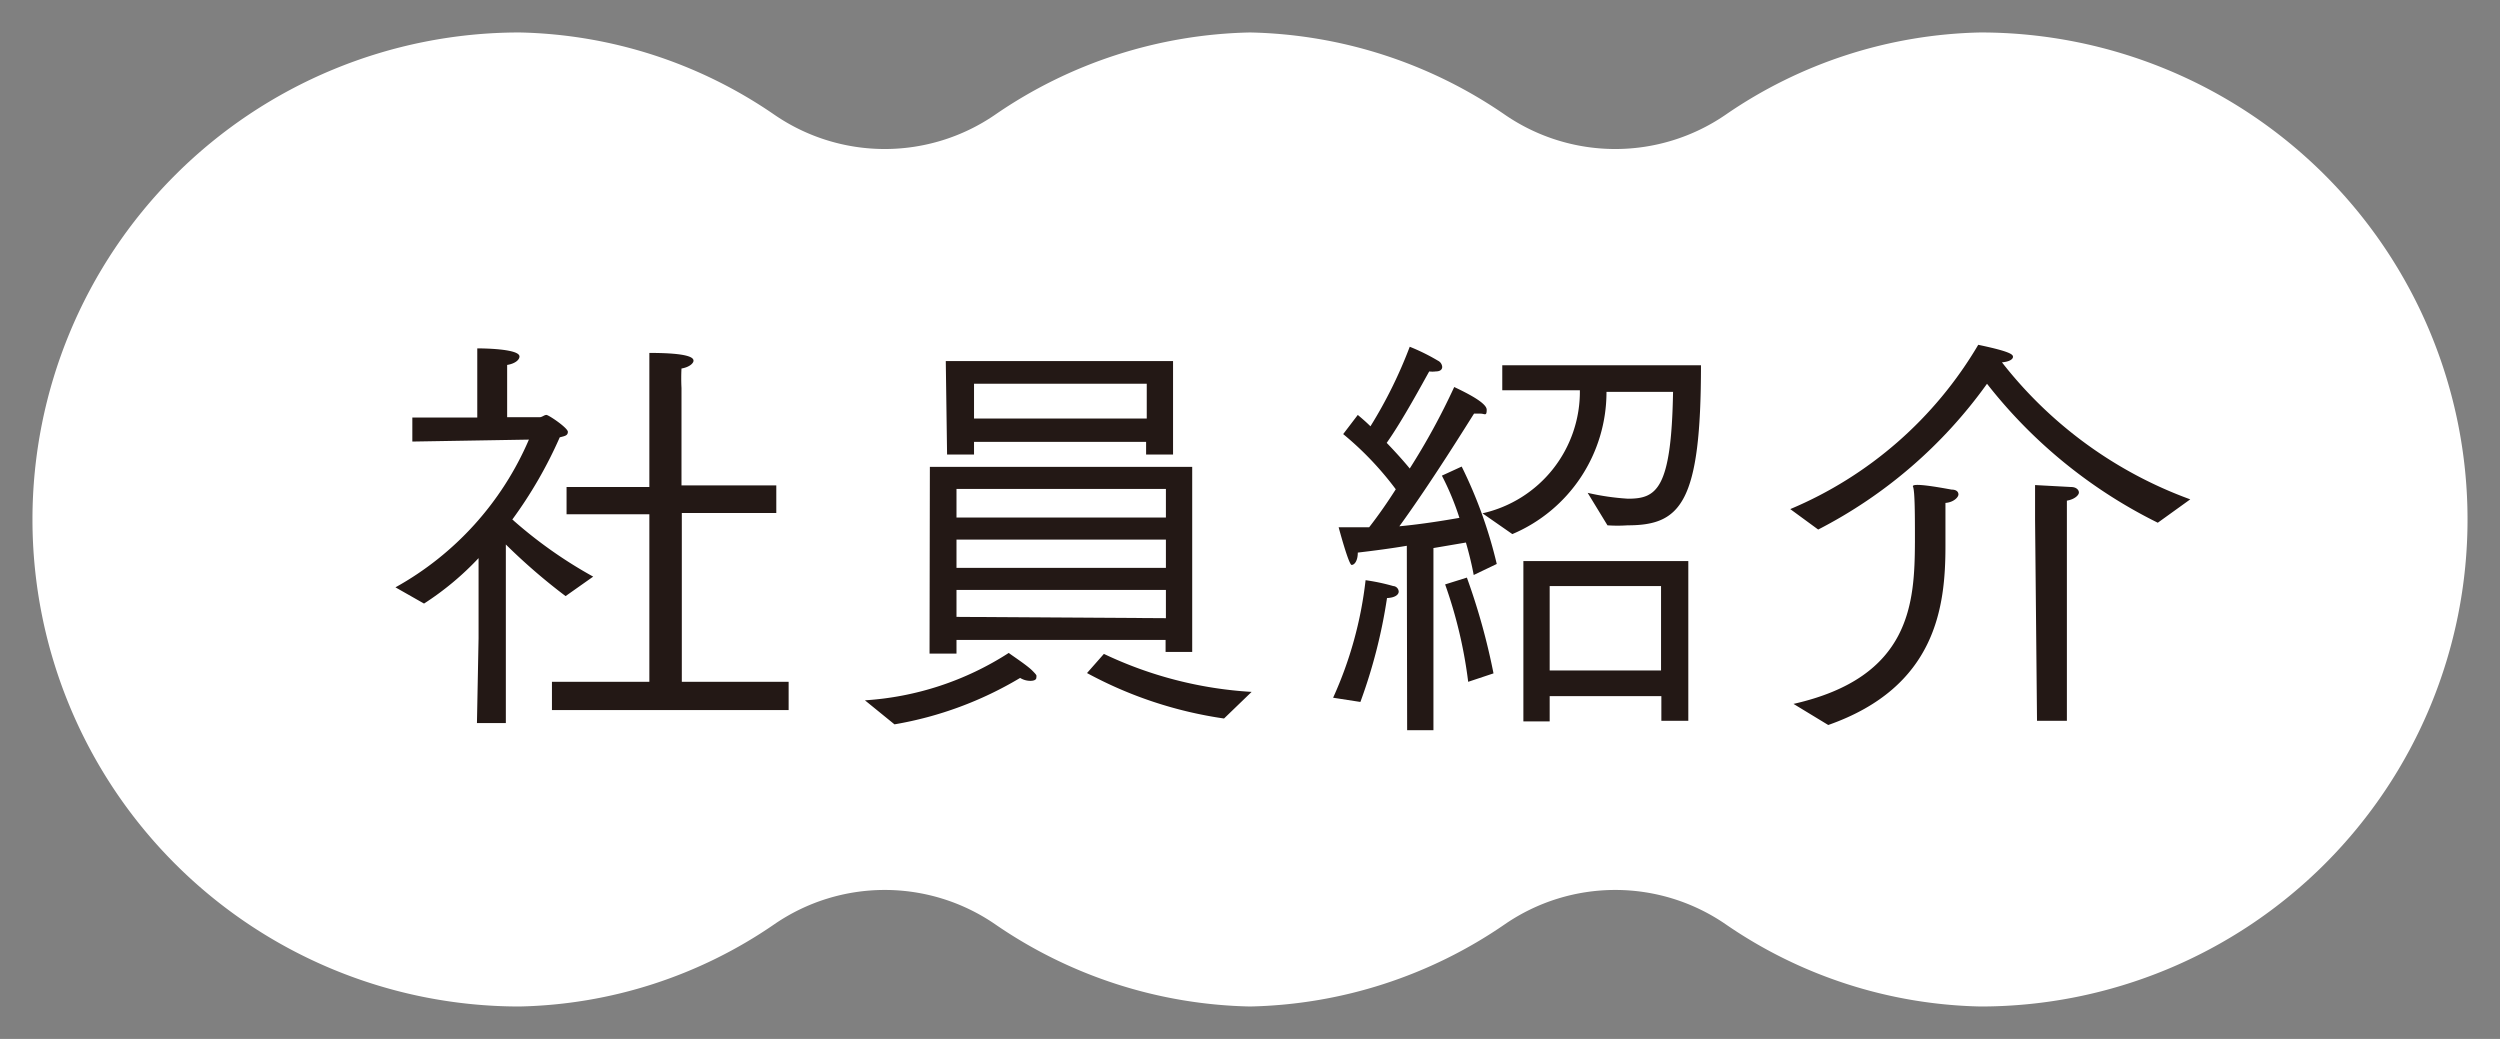
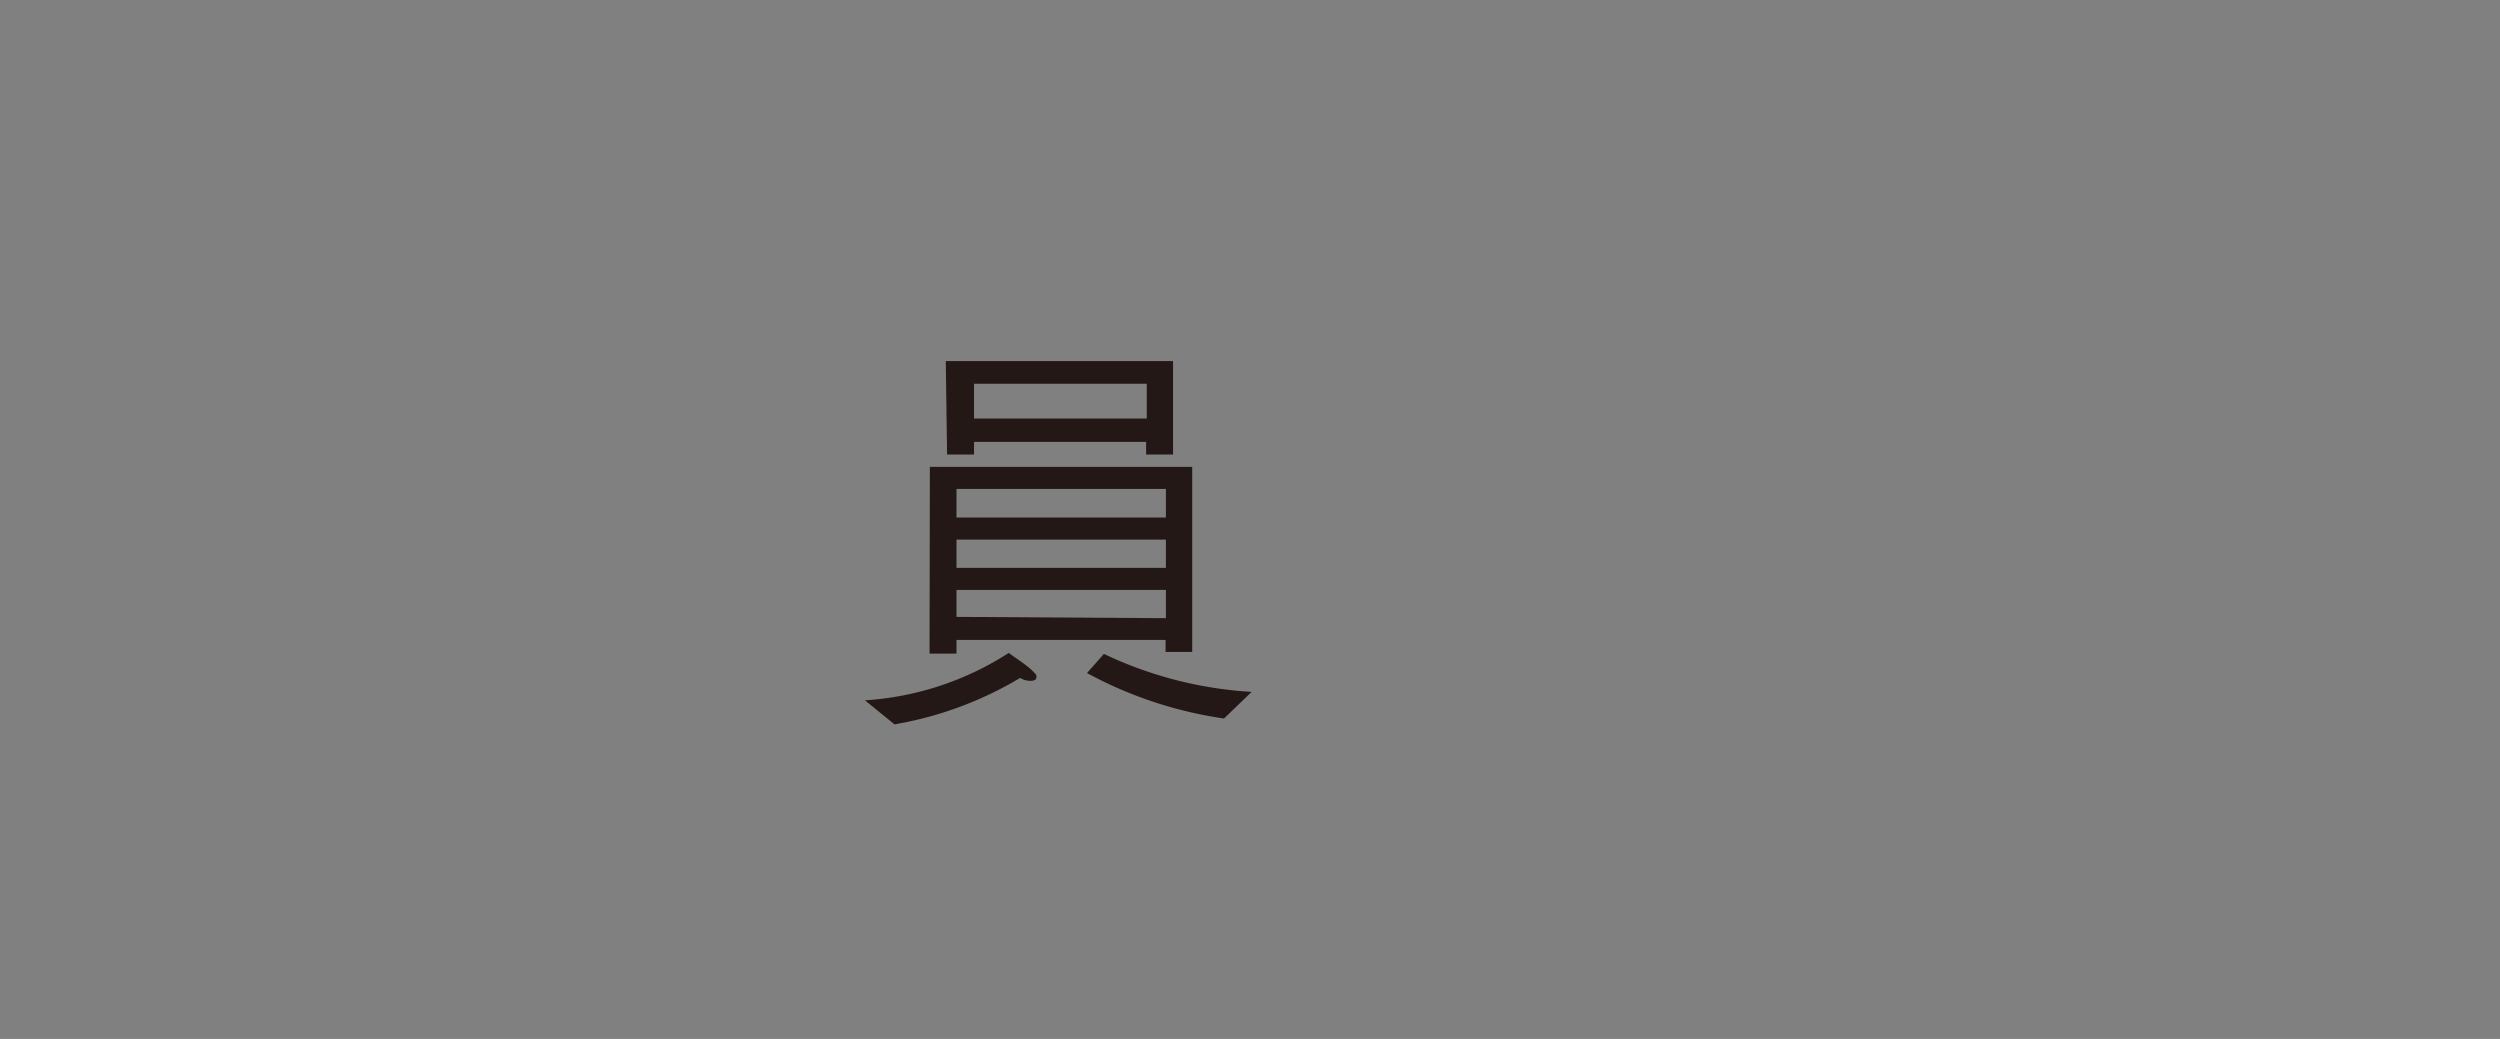
<svg xmlns="http://www.w3.org/2000/svg" width="77" height="32" viewBox="0 0 77 32">
  <rect x="0" y="0" width="77" height="32" fill="#808080" stroke="none" />
  <defs>
    <style>.a{fill:#fff;}.b{fill:#231815;}</style>
  </defs>
  <title>navi04_off</title>
-   <path class="a" d="M61,1a14.34,14.34,0,0,0-7.86,2.54,6,6,0,0,1-6.78,0A14.34,14.34,0,0,0,38.5,1a14.34,14.34,0,0,0-7.86,2.54,6,6,0,0,1-6.78,0A14.34,14.34,0,0,0,16,1a15,15,0,0,0,0,30,14.34,14.34,0,0,0,7.86-2.54,6,6,0,0,1,6.78,0A14.34,14.34,0,0,0,38.5,31a14.34,14.34,0,0,0,7.86-2.54,6,6,0,0,1,6.78,0A14.34,14.34,0,0,0,61,31,15,15,0,0,0,61,1Z" />
-   <path class="b" d="M14.74,19.66l0-2.47a8.92,8.92,0,0,1-1.68,1.4l-.88-.5a9.47,9.47,0,0,0,4.11-4.55l-3.59.06v-.74h2V11.63s0-.58,0-.9c.06,0,1.3,0,1.3.25,0,.1-.13.22-.38.26,0,.15,0,.48,0,.48v1.13l1,0c.08,0,.14-.07.21-.07s.66.4.66.52-.1.13-.25.17A13.41,13.41,0,0,1,15.78,16a13.8,13.8,0,0,0,2.49,1.76l-.85.6a18.31,18.31,0,0,1-1.84-1.59l0,2.85v2.65h-.89ZM17,21H20V15.84H17.45V15H20V11.87c0-.06,0-.7,0-1,1.27,0,1.36.16,1.36.24s-.13.2-.37.24a5.86,5.86,0,0,0,0,.6v3h2.92v.85H21V21h3.29v.87H17Z" />
  <path class="b" d="M26.64,21.57a9.25,9.25,0,0,0,4.43-1.46c.07.06.55.37.72.54s.13.15.13.22-.08.1-.18.1a.6.6,0,0,1-.32-.09,11.2,11.2,0,0,1-3.87,1.43Zm2-7.19h8.08v5.7H35.9v-.37H29.46v.42h-.83Zm.49-3.26h7V14h-.83v-.39H30V14h-.83Zm6.78,4.82v-.88H29.46v.88Zm0,1.55v-.87H29.46v.87Zm0,1.55v-.87H29.46V19Zm-.59-6.15V11.82H30v1.07ZM34,20.14a12.23,12.23,0,0,0,4.55,1.17l-.85.82a12.62,12.62,0,0,1-4.22-1.4Z" />
-   <path class="b" d="M41.06,21.49a12,12,0,0,0,1-3.62,6.21,6.21,0,0,1,.85.18.18.18,0,0,1,.17.17c0,.1-.12.19-.36.2a16.25,16.25,0,0,1-.82,3.2Zm2.27-4.68c-.47.08-1,.15-1.51.21,0,.25-.1.38-.19.38s-.4-1.16-.4-1.16c.31,0,.62,0,.94,0,.28-.36.56-.76.82-1.17a9.71,9.71,0,0,0-1.62-1.7l.45-.59c.13.11.26.22.39.35a14.1,14.1,0,0,0,1.21-2.45,6.18,6.18,0,0,1,.87.43.23.23,0,0,1,.13.19c0,.08-.06.14-.2.14a.75.75,0,0,1-.2,0c-.17.3-.82,1.51-1.31,2.2.28.29.53.57.71.79a21.14,21.14,0,0,0,1.37-2.51c.4.19,1,.49,1,.7s-.06.12-.19.12l-.2,0c-.18.28-1.31,2.11-2.3,3.47.73-.07,1.39-.18,1.85-.26a8.34,8.34,0,0,0-.54-1.3l.61-.28a14,14,0,0,1,1.08,3l-.71.34c-.06-.33-.15-.69-.24-1l-1,.17,0,5.61h-.81ZM45.22,21a14.12,14.12,0,0,0-.71-3l.67-.21A20.24,20.24,0,0,1,46,20.74Zm.44-5.19a3.84,3.84,0,0,0,3-3.79H46.27v-.77h6.12c0,4.24-.62,4.93-2.26,4.93a4.59,4.59,0,0,1-.62,0l-.61-1a7.57,7.57,0,0,0,1.24.18c.88,0,1.34-.28,1.39-3.29H49.48a4.75,4.75,0,0,1-2.9,4.38Zm1.26,1.47H52v4.92h-.83v-.76H47.73v.78h-.81Zm4.24,3.37v-2.6H47.73v2.6Z" />
-   <path class="b" d="M55.14,15.68a12.21,12.21,0,0,0,5.79-5.06c1,.21,1.07.3,1.07.37s-.1.15-.34.17a13,13,0,0,0,5.8,4.22l-1,.72a15.25,15.25,0,0,1-5.26-4.28A14.59,14.59,0,0,1,56,16.31Zm.1,6c3.63-.82,3.73-3.12,3.74-5,0-.77,0-1.56-.06-1.69s.7,0,1.19.09c.15,0,.21.07.21.15s-.14.24-.4.26c0,.13,0,.78,0,1.33,0,1.86-.28,4.34-3.61,5.51ZM62.68,16s0-.57,0-1.06l1.11.06c.16,0,.24.09.24.17s-.13.21-.37.25c0,.3,0,.69,0,.69v6.09h-.92Z" />
</svg>